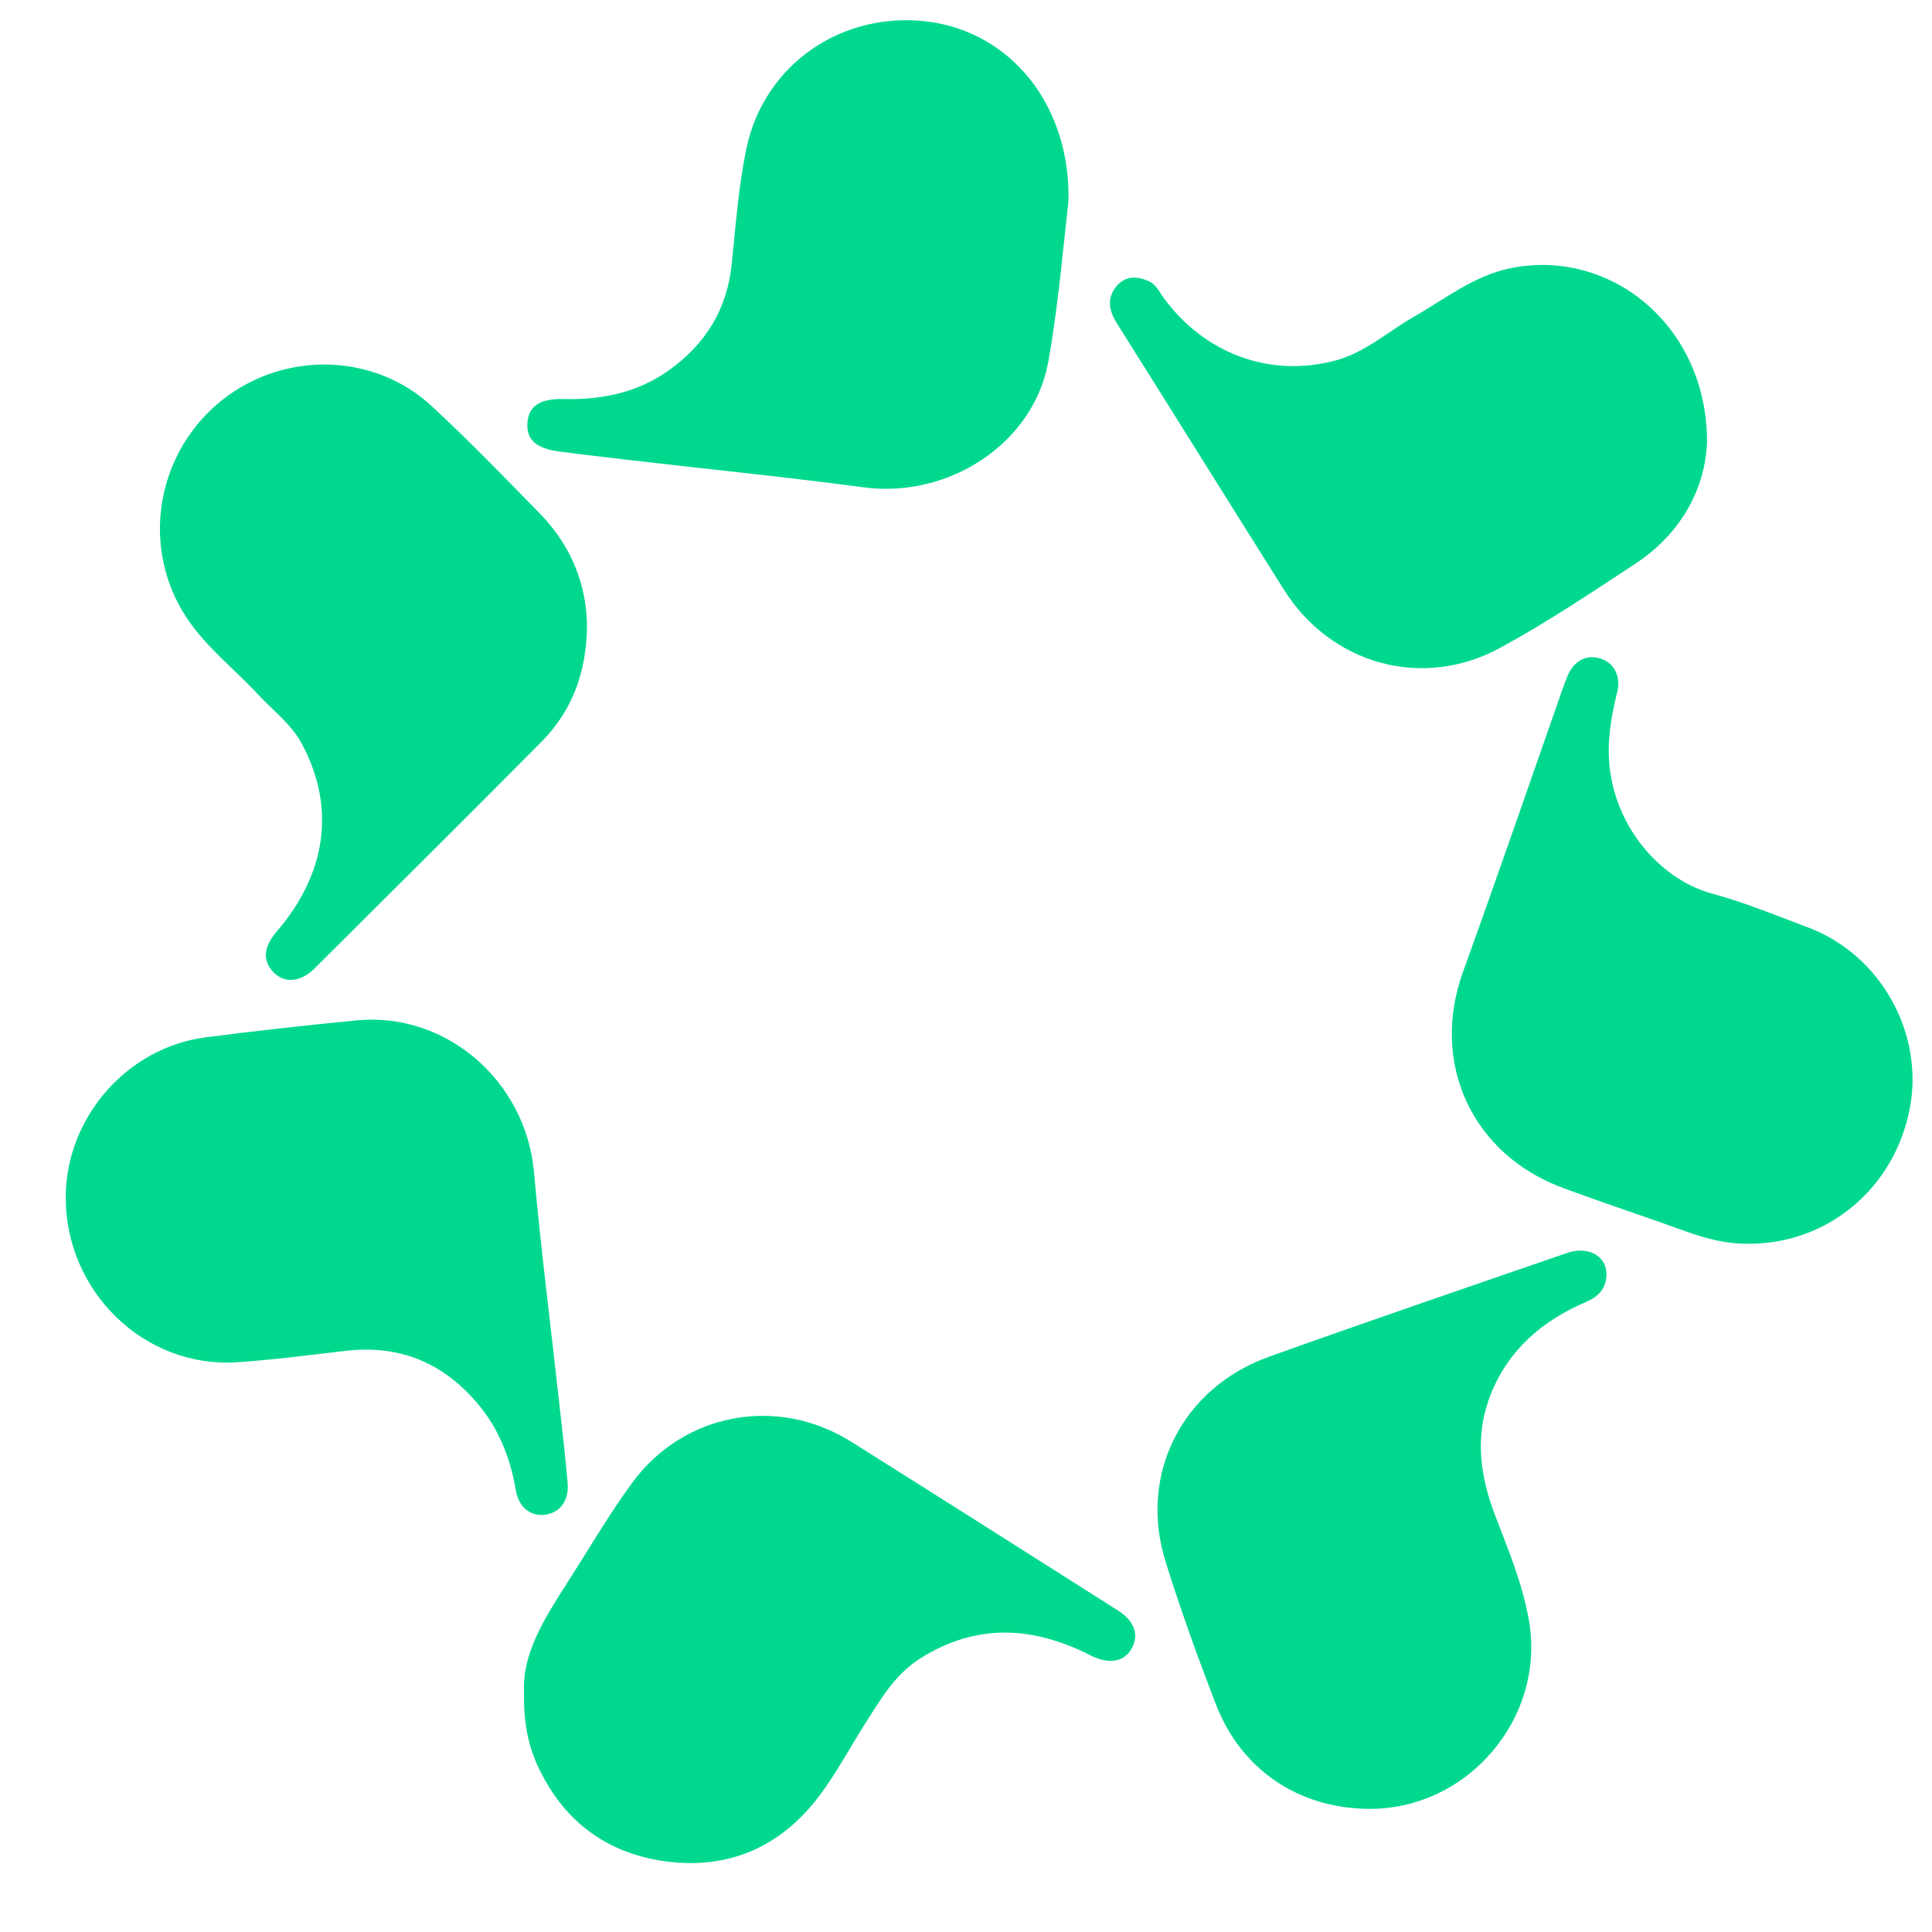
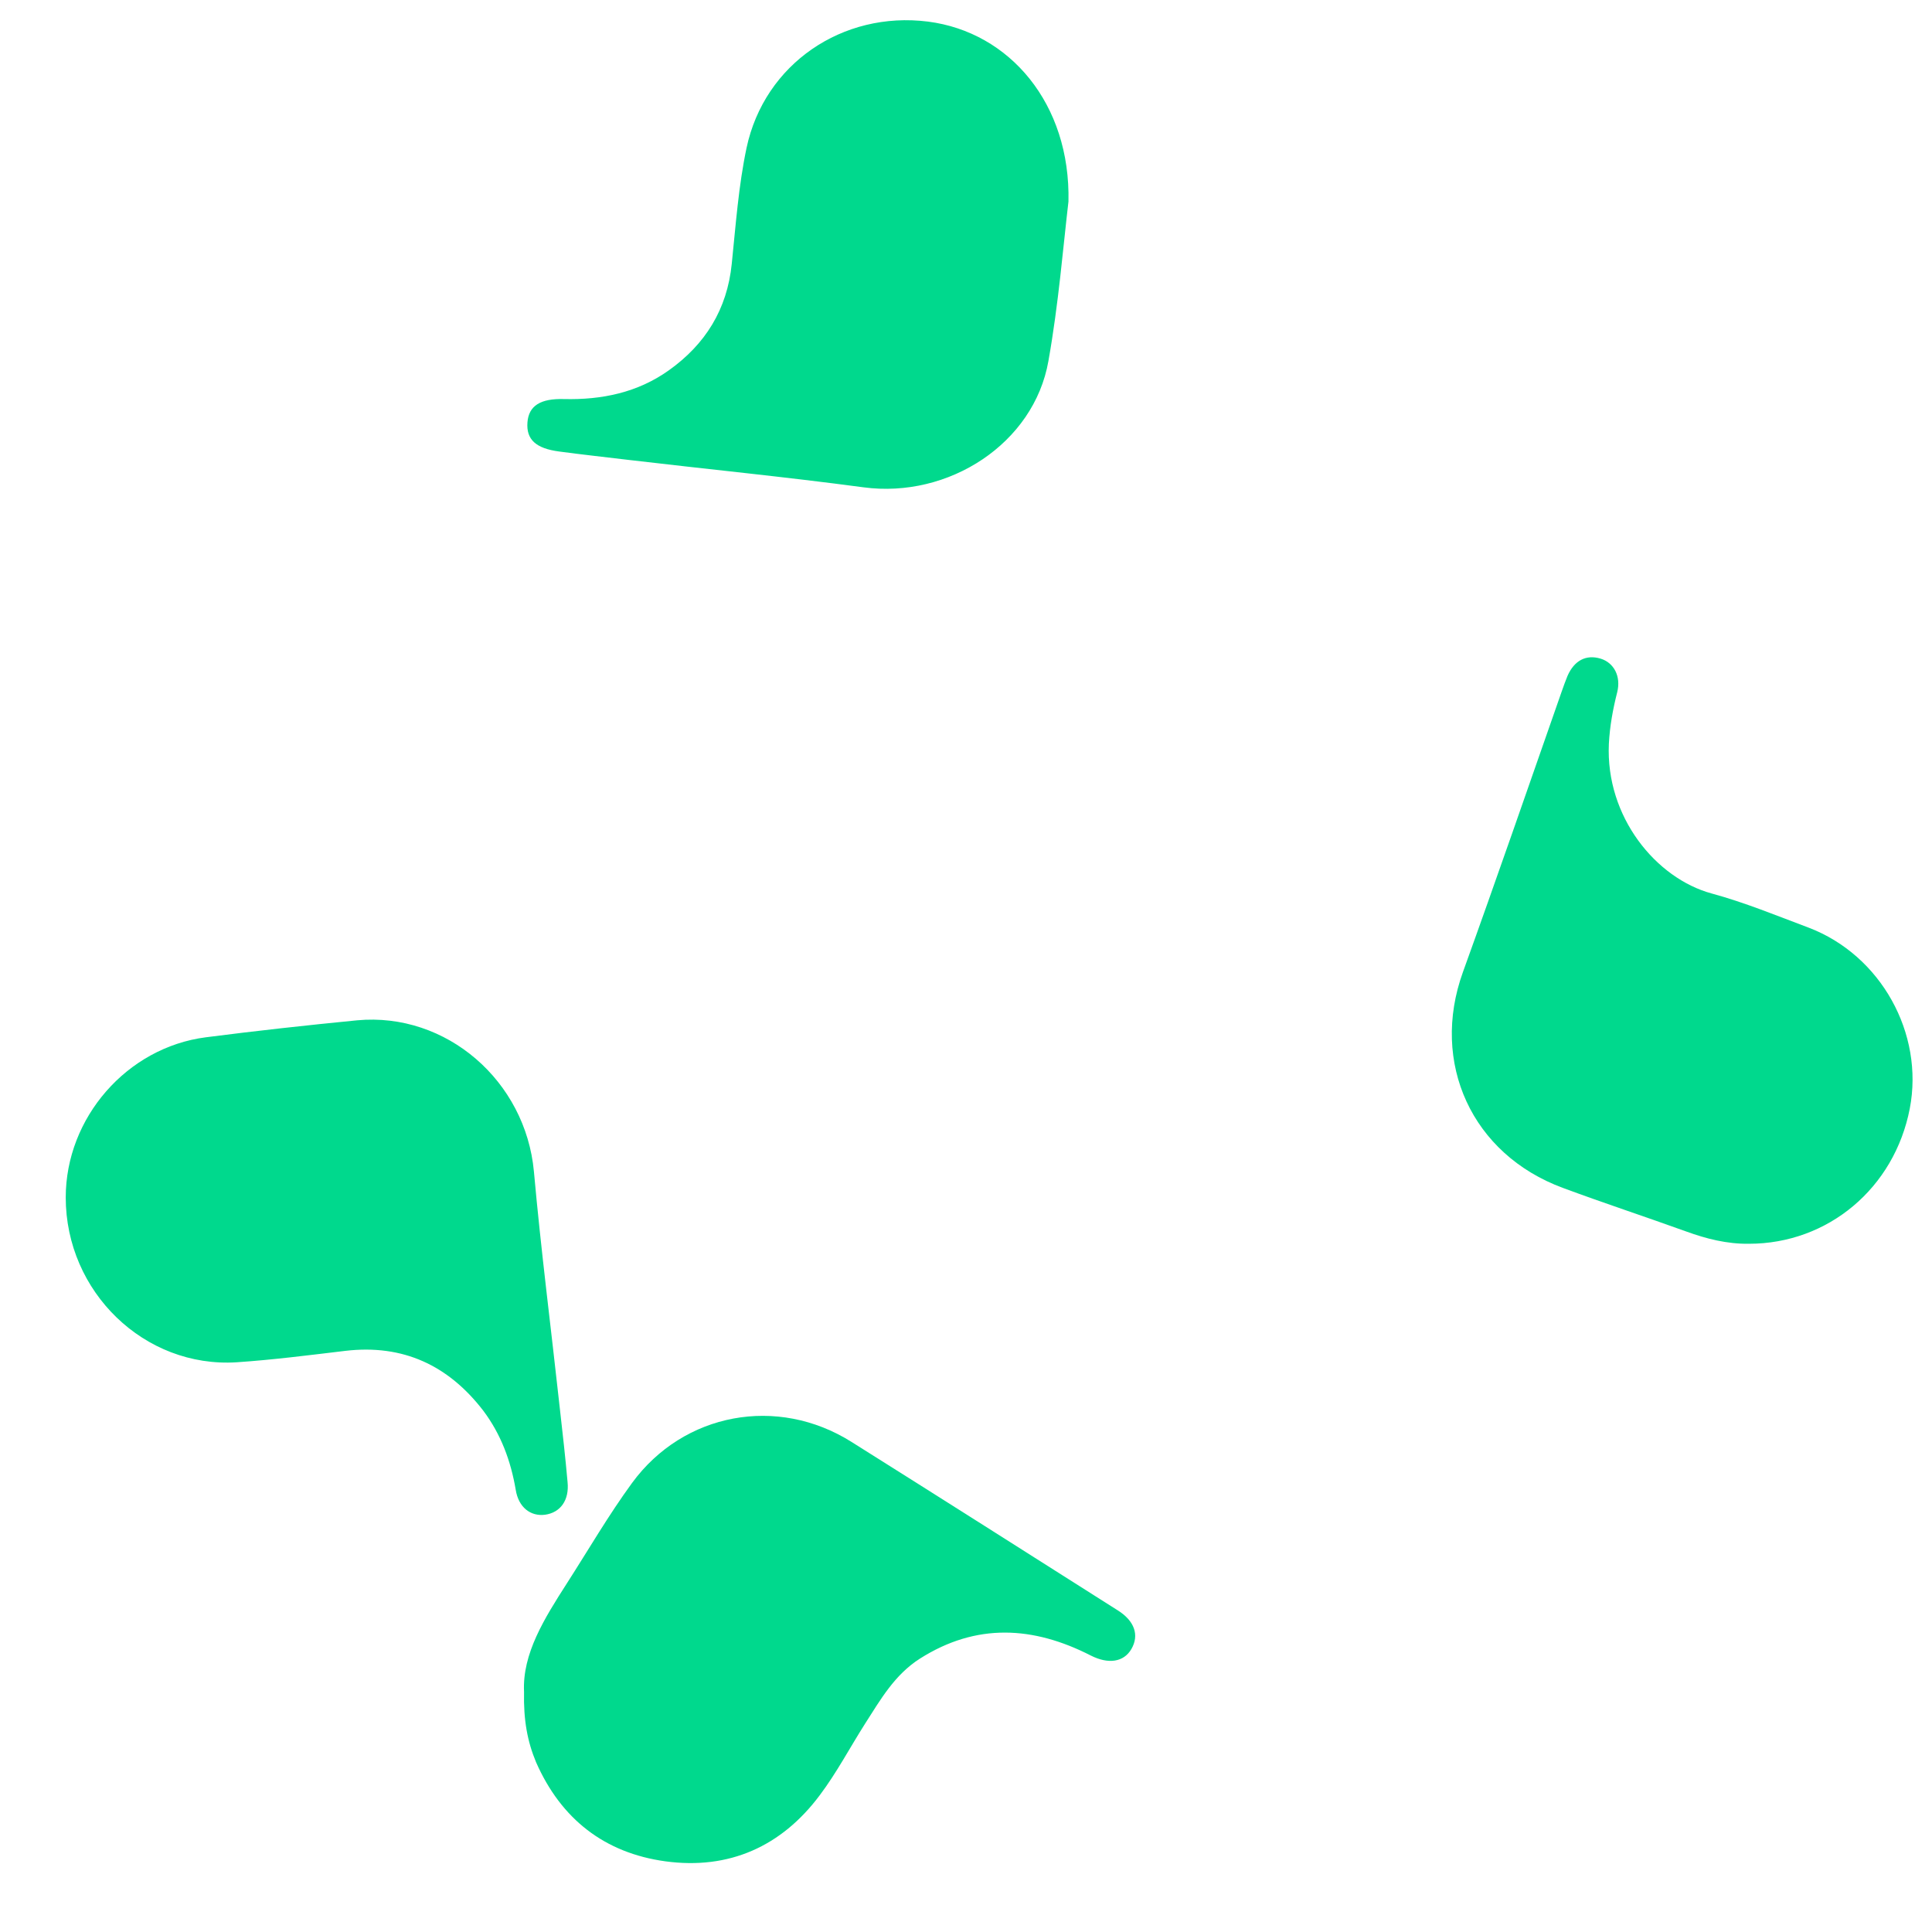
<svg xmlns="http://www.w3.org/2000/svg" version="1.1" id="aiq-spinner" x="0px" y="0px" viewBox="0 0 626 626" style="enable-background:new 0 0 626 626;" xml:space="preserve">
  <style type="text/css">
	.st0{fill:#00D98D;}
</style>
  <g>
    <g id="paths">
      <path class="st0" d="M566.7,403c-7.1,0.1-13.8-1.6-20.4-4c-13.3-4.8-26.7-9.2-39.9-14.1c-29.5-10.9-43-40.5-32.4-69.9    c10.9-30.2,21.4-60.6,32-90.9c0.6-1.7,1.2-3.4,1.9-5.1c2.2-5,6-7,10.7-5.6c4.3,1.3,6.7,5.7,5.4,10.9c-1.4,5.5-2.4,11-2.7,16.7    c-1.1,23.7,15.3,43.6,33.3,48.5c10.7,2.9,21.1,7.2,31.5,11.1c23.3,8.9,37.4,34.2,32.7,58.6C613.8,385,592.3,403,566.7,403z" />
      <path class="st0" d="M21.3,388c0-25.8,19.8-48.6,45.4-51.9c16.3-2.1,32.7-3.9,49-5.5c29-2.7,54.6,19.7,57.3,49    c2.3,25.6,5.6,51.2,8.4,76.8c0.9,7.9,1.8,15.9,2.5,23.8c0.6,5.9-2.3,9.9-7.3,10.6c-4.7,0.6-8.6-2.4-9.5-8.1    c-1.6-9.4-4.8-18-10.5-25.6c-11.3-14.7-26-21.6-44.7-19.4c-11.7,1.4-23.4,2.9-35.2,3.7C46.8,443.3,21.3,418.6,21.3,388z" />
      <path class="st0" d="M169.8,548.2c-0.6-12.4,6.6-23.8,13.9-35.2c7-10.9,13.5-22.1,21.1-32.5c16.7-22.8,47.1-28.4,71.1-13.3    c28.8,18.1,57.6,36.4,86.3,54.6c5.4,3.4,7,8,4.4,12.5c-2.5,4.3-7.5,5-13.2,2.1c-18.6-9.5-37-10.6-55.3,1    c-8.2,5.2-12.8,13.3-17.8,21.1c-4.9,7.7-9.2,15.9-14.7,23.2c-12.4,16.6-29.4,24.2-50,21.4c-19.7-2.7-33.8-13.7-41.9-32.1    C170.9,564.3,169.6,557.4,169.8,548.2z" />
-       <path class="st0" d="M443.4,586.1c-22.6-0.2-41.2-12.6-49.4-33.8c-5.9-15.3-11.5-30.8-16.4-46.5c-8.7-28.1,5.4-56.1,33.6-66.2    c32.1-11.5,64.3-22.5,96.5-33.6c7.6-2.6,13.8,1.6,12.7,8.5c-0.6,3.8-3.1,5.9-6.6,7.4c-14,6-24.9,15.3-30.7,29.7    c-5.3,13.2-3.7,26.2,1.3,39.3c4.2,11,8.8,21.9,10.9,33.6C501.2,556.2,475.8,586.4,443.4,586.1z" />
      <path class="st0" d="M346.2,65.3c-1.7,14.4-3.2,33.2-6.5,51.7c-4.7,26.7-32.3,44.6-59.9,40.9c-25.4-3.4-50.9-5.9-76.3-8.9    c-7.4-0.9-14.9-1.7-22.3-2.7c-7.6-1-10.7-3.9-10.3-9.4c0.4-5.5,4.3-7.8,11.8-7.6c12.3,0.3,23.9-2.1,34-9.3    c11.8-8.4,18.9-19.7,20.4-34.5c1.3-12.6,2.2-25.3,4.8-37.6c5.8-27.2,31.1-44.4,58.8-40.9C327.2,10.4,346.9,33.7,346.2,65.3z" />
-       <path class="st0" d="M553.1,143.3c-0.5,14.1-7.7,29.3-23.6,39.6c-14.3,9.4-28.6,19-43.6,27.1c-25.2,13.6-54.8,5.2-70-19.1    c-18-28.6-35.8-57.2-53.8-85.8c-2.6-4.1-3.8-8.2-0.3-12.4c2.9-3.4,6.6-3.3,10.4-1.6c2.3,1,3.3,3.2,4.6,5.1    c13.3,18.3,34.3,26.2,55.6,20.7c9.7-2.5,17.1-9.3,25.6-14.2c10.2-5.8,19.4-13.3,31.4-15.8C521.9,80.3,553.2,105.6,553.1,143.3z" />
-       <path class="st0" d="M190.2,202.9c-0.2,15.2-4.9,27.5-14.8,37.5c-24.4,24.6-49,49-73.5,73.4c-4.4,4.4-9.6,4.9-13.1,1.4    c-3.8-3.7-3.5-8.3,0.8-13.3c16.3-18.9,19.2-40.4,8.2-60.9c-3.5-6.5-9.4-10.8-14.2-16c-7.7-8.3-16.8-15.3-23.1-24.8    c-14.6-22-10.4-51.7,9.8-69.2c20.1-17.3,50.4-17.3,69.7,0.7c12.3,11.4,24,23.5,35.7,35.5C185.3,177.4,190.1,189.8,190.2,202.9z" />
    </g>
  </g>
</svg>